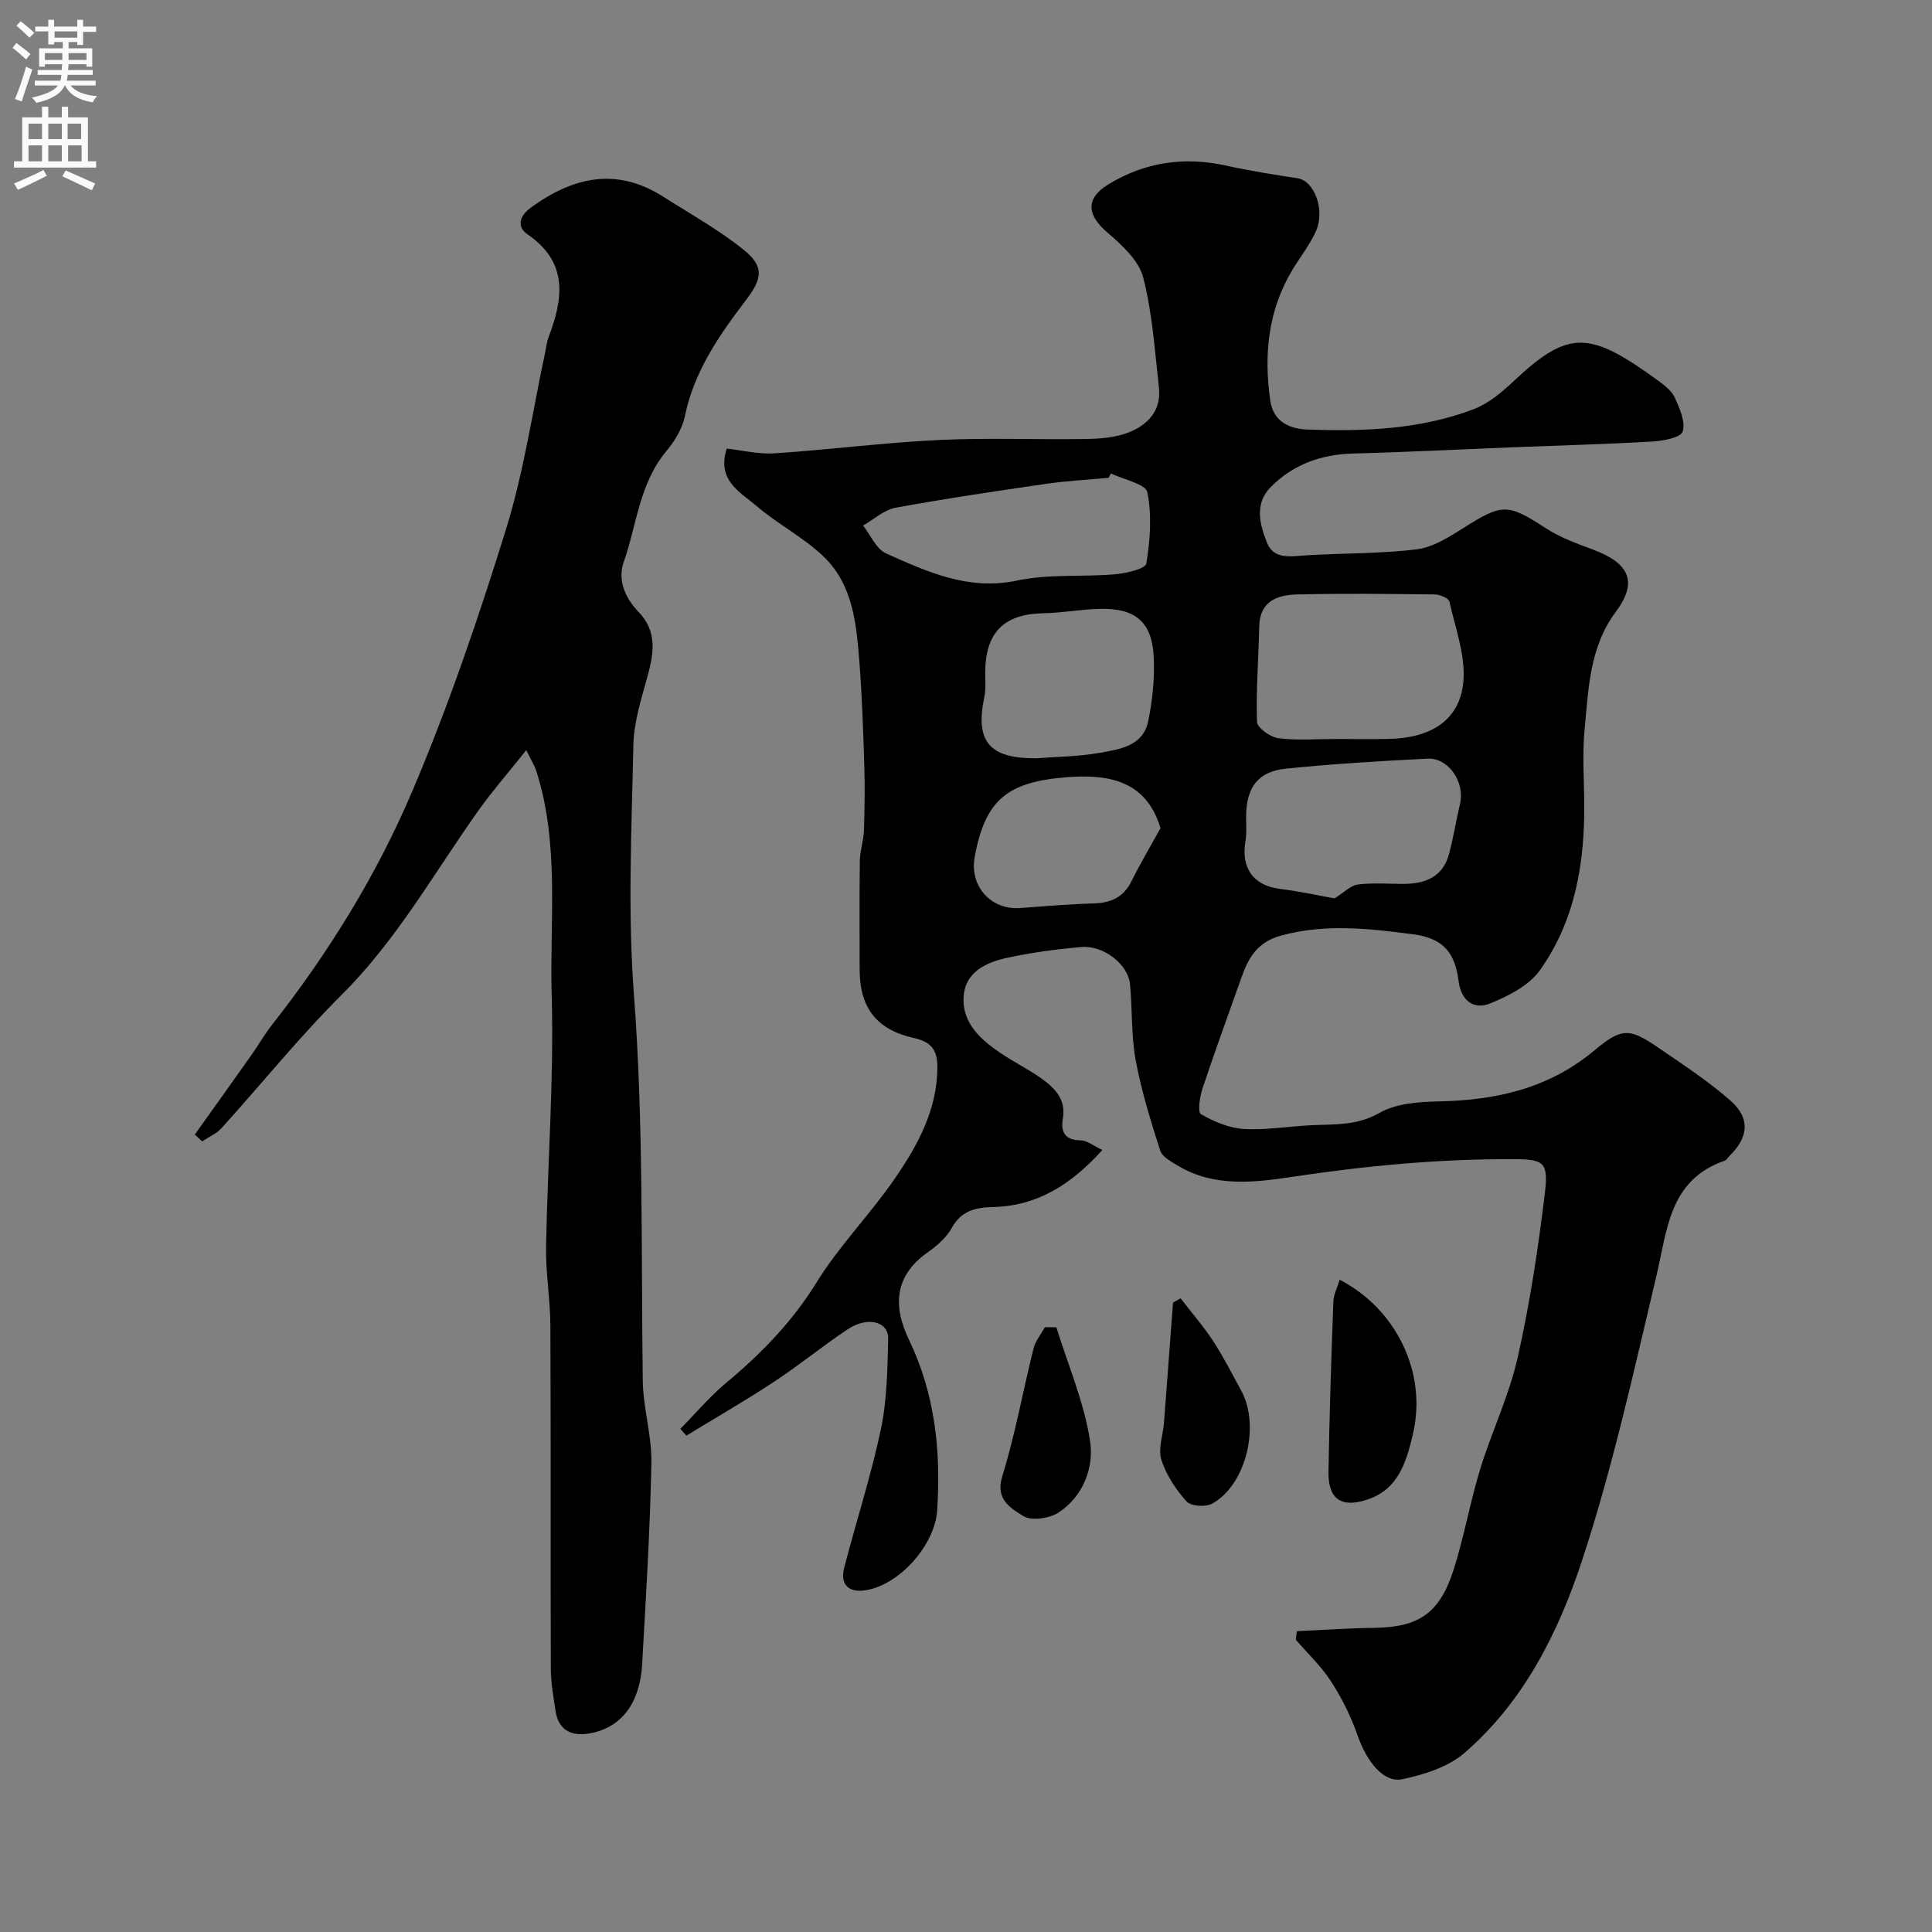
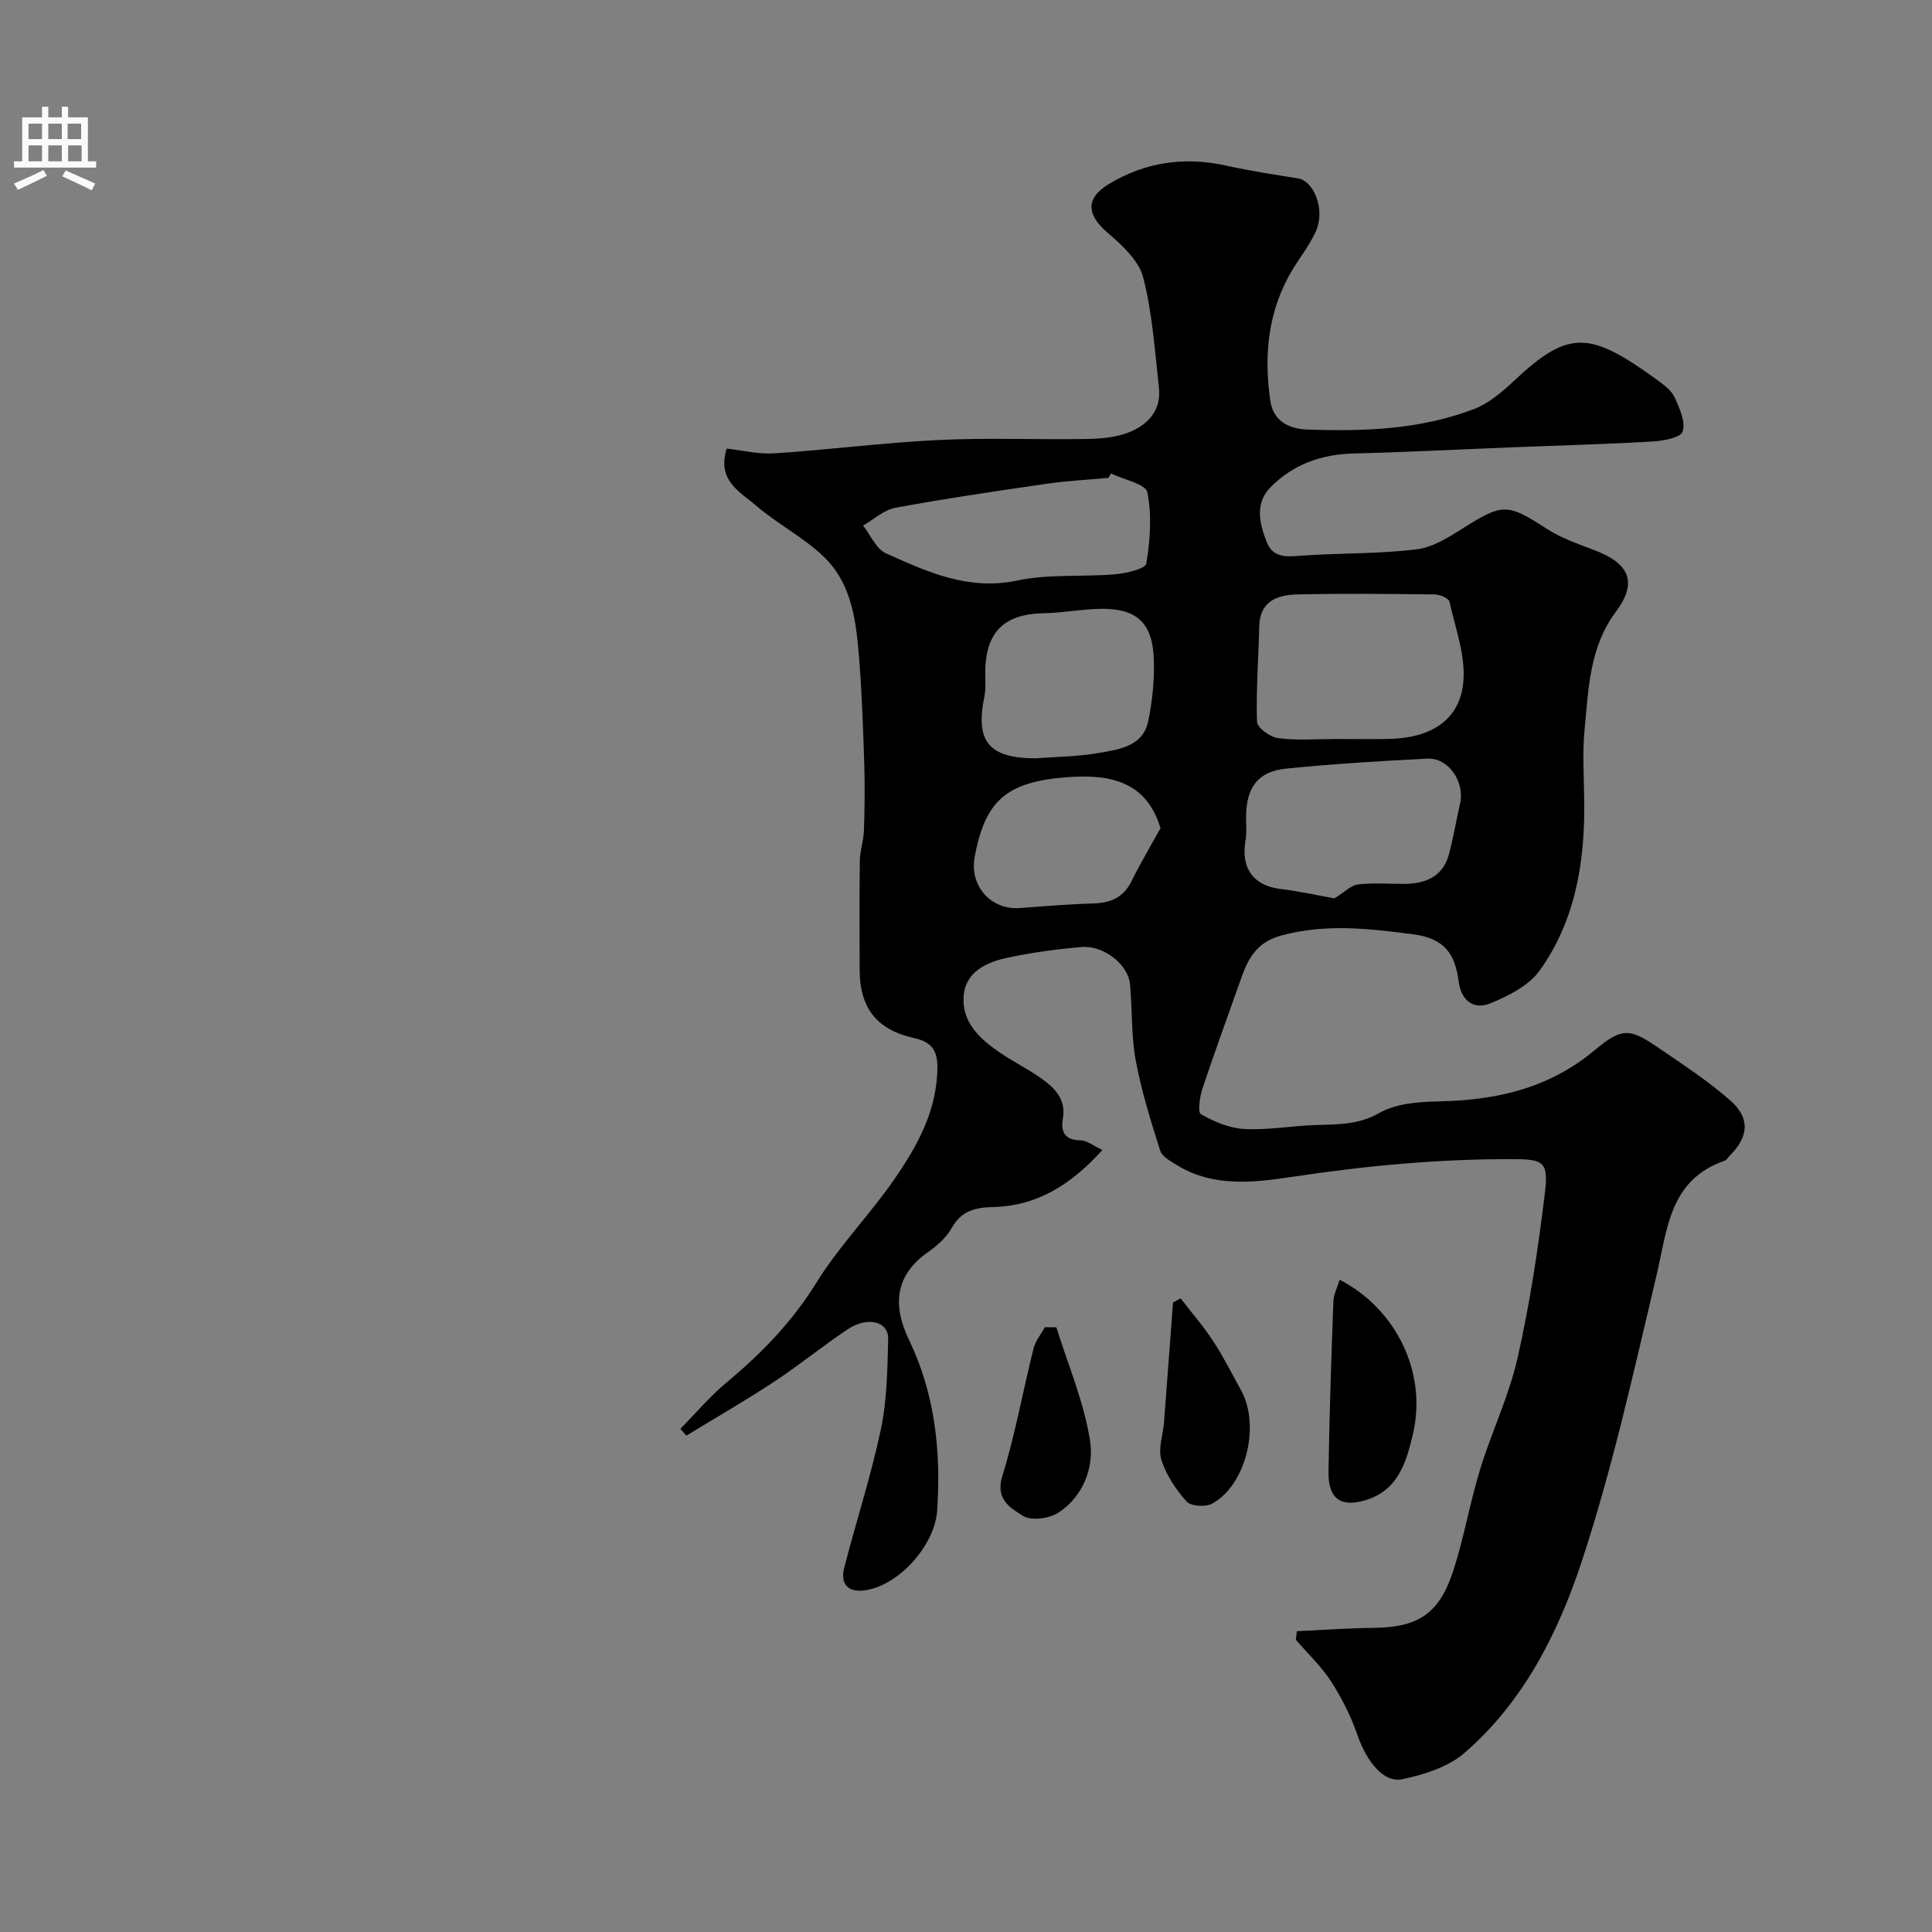
<svg xmlns="http://www.w3.org/2000/svg" enable-background="new 0 0 400 400" viewBox="0 0 400 400">
  <rect x="0" y="0" width="400" height="400" fill="#808080" stroke="none" />
  <g fill="#000001">
    <path d="m268.5 337.72c5.31-.24 10.63-.63 15.94-.69 9.25-.11 13.61-2.94 16.53-12.08 2.17-6.8 3.38-13.9 5.47-20.73 2.37-7.75 5.97-15.18 7.75-23.04 2.55-11.27 4.29-22.77 5.67-34.25.77-6.39-.31-6.92-6.58-6.94-15.34-.06-30.51 1.37-45.72 3.66-7.71 1.16-16.24 2.23-23.74-2.34-1.36-.83-3.21-1.8-3.62-3.1-1.96-6.16-3.9-12.38-5.07-18.72-.95-5.15-.67-10.51-1.18-15.75-.4-4.08-5.46-8.06-10.04-7.67-5.2.45-10.42 1.15-15.51 2.26-4.25.93-8.5 2.92-8.89 7.88-.42 5.43 3.37 8.91 7.53 11.74 2.82 1.92 5.93 3.43 8.69 5.42 2.72 1.96 5.02 4.29 4.32 8.25-.47 2.68.4 4.45 3.68 4.48 1.32.01 2.62 1.12 4.51 1.99-6.35 7.03-13.37 11.59-22.58 11.81-3.72.09-6.61.75-8.61 4.33-1.09 1.96-2.99 3.65-4.87 4.97-7.02 4.89-7.35 11.19-3.99 18.18 5.41 11.24 6.65 23.08 5.84 35.35-.46 7.01-7.58 15.26-14.67 16.49-3.6.63-5.48-1.1-4.58-4.62 2.47-9.58 5.56-19.03 7.6-28.7 1.28-6.07 1.35-12.44 1.51-18.68.09-3.65-4.27-4.75-8.41-1.99-5.16 3.44-9.98 7.4-15.16 10.81-5.95 3.92-12.13 7.48-18.21 11.19-.42-.47-.84-.93-1.25-1.4 3.14-3.19 6.05-6.66 9.47-9.51 7.25-6.05 13.67-12.61 18.72-20.79 4.7-7.61 11.13-14.13 16.22-21.53 4.72-6.86 8.74-14.14 8.81-22.98.03-3.74-1.39-5.33-4.83-6.1-7.78-1.74-11.26-6.25-11.27-14.22 0-7.5-.07-15 .04-22.49.03-2.1.78-4.18.85-6.28.15-4.52.21-9.04.07-13.56-.22-7.1-.46-14.21-1.01-21.29-.61-7.84-1.33-15.96-7.33-21.77-4.18-4.05-9.6-6.79-14.04-10.61-3.31-2.84-8.2-5.22-6.1-11.82 3.2.35 6.59 1.2 9.91.98 11.32-.75 22.59-2.21 33.91-2.76 10.14-.49 20.32-.05 30.49-.21 2.92-.05 6-.27 8.69-1.28 4.09-1.53 7.03-4.55 6.48-9.39-.86-7.64-1.35-15.41-3.26-22.8-.91-3.5-4.38-6.68-7.36-9.23-4.31-3.68-4.63-7.09.13-10 7.55-4.62 15.69-5.82 24.36-3.91 4.91 1.08 9.88 1.87 14.85 2.63 3.41.52 5.76 6.49 3.8 10.93-1.24 2.8-3.21 5.28-4.82 7.93-5.12 8.45-6.01 17.69-4.64 27.19.59 4.08 3.62 5.82 7.65 5.97 11.73.43 23.41 0 34.5-4.23 3.1-1.18 5.89-3.58 8.36-5.9 11.43-10.74 15.74-10.19 29.8.01 1.33.97 2.81 2.13 3.45 3.55 1 2.21 2.27 5.05 1.61 7-.43 1.28-4.06 1.92-6.3 2.05-9.83.57-19.67.83-29.5 1.22-10.78.43-21.55.99-32.33 1.26-6.68.17-12.51 2.25-17.17 6.97-3.42 3.46-2.24 7.84-.71 11.58 1.43 3.5 4.99 2.72 8.14 2.53 7.59-.47 15.24-.31 22.77-1.23 3.35-.41 6.66-2.49 9.63-4.37 8.19-5.19 9.21-5.16 17.26.06 2.97 1.93 6.44 3.15 9.79 4.41 7.48 2.81 9.15 6.71 4.59 12.83-5.46 7.32-5.64 15.86-6.46 24.25-.48 4.98-.14 10.04-.08 15.07.14 12.51-1.83 24.61-9.23 34.95-2.25 3.14-6.49 5.28-10.25 6.81-3.41 1.39-6.01-.61-6.52-4.54-.73-5.63-2.83-8.94-9.51-9.79-9.2-1.18-18.05-2.22-27.22.27-4.95 1.34-6.8 4.59-8.26 8.74-2.68 7.62-5.48 15.21-8.03 22.87-.58 1.73-1.05 4.98-.34 5.38 2.7 1.55 5.86 2.89 8.92 3.06 4.72.27 9.5-.59 14.26-.79 4.71-.2 9.2.08 13.77-2.53 3.46-1.98 8.18-2.3 12.36-2.39 11.91-.25 22.78-2.69 32.26-10.64 5.75-4.83 7.35-4.44 13.45-.26 4.98 3.41 10.07 6.75 14.59 10.72 4.16 3.66 3.79 7.53-.12 11.42-.35.35-.64.89-1.06 1.04-11.52 4-11.87 14.33-14.15 23.94-4.7 19.78-9.07 39.72-15.42 58.98-4.9 14.86-12.11 29.22-24.4 39.78-3.35 2.87-8.27 4.39-12.72 5.35-3.92.84-7.43-3.63-9.36-9.2-1.34-3.85-3.22-7.6-5.43-11.03-2.03-3.14-4.84-5.78-7.3-8.64.06-.53.14-1.15.21-1.77zm8.09-184.72c3.66 0 7.31.07 10.97-.01 8.67-.19 14.59-3.85 15.39-11.62.56-5.46-1.62-11.24-2.86-16.81-.16-.71-1.98-1.47-3.04-1.49-9.47-.11-18.94-.22-28.41 0-4.1.1-7.81 1.3-7.93 6.63-.14 6.59-.68 13.18-.46 19.75.04 1.23 2.74 3.17 4.4 3.38 3.92.51 7.95.17 11.94.17zm-.31 33c2.08-1.28 3.4-2.7 4.88-2.88 3.11-.38 6.3-.11 9.46-.12 4.49-.01 8.13-1.45 9.39-6.21.91-3.43 1.48-6.95 2.28-10.41 1.03-4.45-2.39-9.53-6.74-9.31-9.79.49-19.58 1.08-29.32 2.07-5.82.59-8.22 3.95-8.24 9.95-.01 1.66.16 3.36-.12 4.97-1 5.71 1.66 9.31 7.21 9.99 4.17.51 8.28 1.43 11.2 1.95zm-46.28-87.98c-.16.3-.32.61-.48.91-4.25.4-8.53.61-12.76 1.22-10.47 1.52-20.94 3.06-31.34 4.97-2.39.44-4.5 2.42-6.73 3.69 1.56 1.97 2.71 4.85 4.75 5.76 8.57 3.83 17.05 7.77 27.18 5.62 6.53-1.39 13.48-.71 20.22-1.29 2.31-.2 6.31-1.13 6.49-2.22.8-4.85 1.18-10.02.21-14.77-.37-1.73-4.91-2.61-7.54-3.89zm-15.58 58.98c3.87-.3 8.68-.33 13.35-1.15 4.08-.72 8.9-1.41 9.95-6.52.89-4.3 1.35-8.82 1.15-13.2-.33-7.29-3.68-10.19-10.98-10.08-3.93.06-7.84.84-11.77.91-8.28.15-12.12 3.94-12.14 12.34 0 1.66.15 3.36-.18 4.96-1.89 9.13.82 12.74 10.62 12.74zm25.85 14.46c-2.85-9.46-10.09-11.25-19.23-10.56-12.41.94-17.08 4.61-19.25 16.58-1.08 5.97 3.37 10.95 9.34 10.52 5.07-.37 10.15-.81 15.23-.95 3.61-.1 6.26-1.25 7.93-4.65 1.86-3.76 4.01-7.37 5.98-10.94z" />
-     <path d="m108.96 155.3c-3.79 4.76-7.03 8.47-9.87 12.46-9.19 12.92-16.92 26.83-28.34 38.19-8.77 8.73-16.57 18.43-24.89 27.62-1.06 1.17-2.66 1.83-4.01 2.73-.51-.47-1.01-.93-1.52-1.4 3.94-5.53 7.89-11.04 11.81-16.59 1.41-2 2.61-4.15 4.12-6.06 11.78-14.97 21.77-31.17 29.17-48.6 7.48-17.63 13.69-35.86 19.36-54.17 3.74-12.08 5.54-24.75 8.21-37.16.17-.8.24-1.64.53-2.39 3.07-8.05 4.23-15.55-4.32-21.42-2.22-1.52-1.77-3.75.78-5.59 8.73-6.32 17.68-8.34 27.32-2.2 5.63 3.58 11.52 6.86 16.69 11.02 4.33 3.48 3.77 6.04.41 10.44-5.55 7.27-10.72 14.76-12.63 24.04-.53 2.57-2.12 5.15-3.85 7.22-5.57 6.68-6.09 15.23-8.8 22.94-1.3 3.69.28 7.42 3.1 10.34 3.86 4 3.16 8.53 1.82 13.35-1.3 4.67-2.82 9.49-2.92 14.26-.35 17.16-1.19 34.4.11 51.47 2.03 26.71 1.47 53.39 1.84 80.1.08 5.69 1.9 11.38 1.78 17.05-.27 13.87-1.13 27.74-1.91 41.6-.46 8.07-4.27 13.1-10.74 14.31-3.65.68-6.57-.43-7.19-4.63-.43-2.91-.97-5.84-.98-8.76-.08-23.66.02-47.32-.09-70.99-.02-5.44-.98-10.87-.89-16.3.3-17.41 1.65-34.83 1.16-52.21-.44-15.52 1.69-31.32-3.25-46.55-.24-.74-.68-1.42-2.01-4.12z" />
    <path d="m277.37 264.96c11.48 5.91 18.23 19.03 15.14 32.05-1.37 5.77-3.03 11.4-9.53 13.5-5.3 1.71-8.01-.14-7.93-5.75.18-11.76.58-23.52 1.01-35.28.05-1.49.84-2.97 1.31-4.52z" />
    <path d="m244.43 268.81c2.27 2.94 4.72 5.76 6.75 8.86 2.14 3.26 3.89 6.78 5.78 10.2 4.02 7.3 1.01 19.64-6.03 23.46-1.35.73-4.38.52-5.27-.47-2.22-2.48-4.21-5.48-5.21-8.62-.72-2.28.34-5.11.54-7.7.64-8.28 1.25-16.57 1.87-24.86.53-.3 1.05-.59 1.57-.87z" />
    <path d="m218.71 274.81c2.43 7.83 5.75 15.53 6.98 23.55.83 5.4-1.38 11.43-6.53 14.8-1.89 1.24-5.66 1.77-7.34.7-2.47-1.58-5.83-3.33-4.31-8.23 2.69-8.65 4.27-17.63 6.47-26.44.39-1.57 1.55-2.95 2.35-4.41.8.01 1.59.02 2.38.03z" />
  </g>
-   <path d="m2.6 9.9.8-1c.9.7 1.9 1.4 2.9 2.3l-.9 1.1c-1.1-1-2-1.8-2.8-2.4zm.5 10.6c.9-2.1 1.6-4.3 2.3-6.7.4.2.8.4 1.3.6-.7 2.1-1.5 4.3-2.2 6.6zm.3-15.2.9-.9c1 .8 2 1.6 2.8 2.4l-1 1c-.9-.9-1.8-1.7-2.7-2.5zm12.6-1.2h1.2v1.4h2.7v1.1h-2.7v2.7h-1.2v-.6h-1.8v1.3h4.9v3.8h-1.2v-.5h-3.7c0 .4-.1.9-.1 1.2h5.1v1h-5.2c0 .5-.1.9-.2 1.2h6v1h-5.2c1.1 1.3 2.9 2 5.5 2.2-.4.4-.7.8-.9 1.3-2.9-.5-4.8-1.6-5.7-3.5h-.1c-.8 1.7-2.7 2.9-5.9 3.6-.2-.4-.6-.8-.9-1.1 2.8-.6 4.6-1.4 5.4-2.5h-4.8v-1h5.3c.1-.3.2-.7.2-1.2h-4.9v-1h5c0-.4 0-.8.1-1.2h-3.6v.5h-1.2v-3.8h4.9v-1.3h-1.8v.5h-1.2v-2.7h-2.7v-1h2.7v-1.4h1.2v1.4h4.8zm-6.7 8.3h3.6c0-.4 0-.9 0-1.4h-3.6zm1.9-4.6h4.8v-1.3h-4.7v1.3zm6.7 3.2h-3.7v1.4h3.7v-2.4z" fill="#fafafb" />
  <path d="m8.7 22.1h1.3v2.2h2.8v-2.2h1.3v2.2h4.1v9.1h1.7v1.3h-17v-1.3h1.7v-9.1h4.1zm.3 13.1.7 1.2c-1.8.9-3.8 1.9-6 2.9-.2-.4-.5-.8-.8-1.3 2.3-1 4.4-1.9 6.1-2.8zm-3.1-6.4h2.8v-3.2h-2.8zm0 4.6h2.8v-3.3h-2.8zm4.1-4.6h2.8v-3.2h-2.8zm0 4.6h2.8v-3.3h-2.8zm3.6 1.9c2.1.9 4.1 1.8 6.1 2.7l-.7 1.4c-2.2-1.1-4.2-2-6.1-2.9zm3.2-9.7h-2.8v3.2h2.8zm-2.7 7.8h2.8v-3.3h-2.8z" fill="#fafafb" />
</svg>